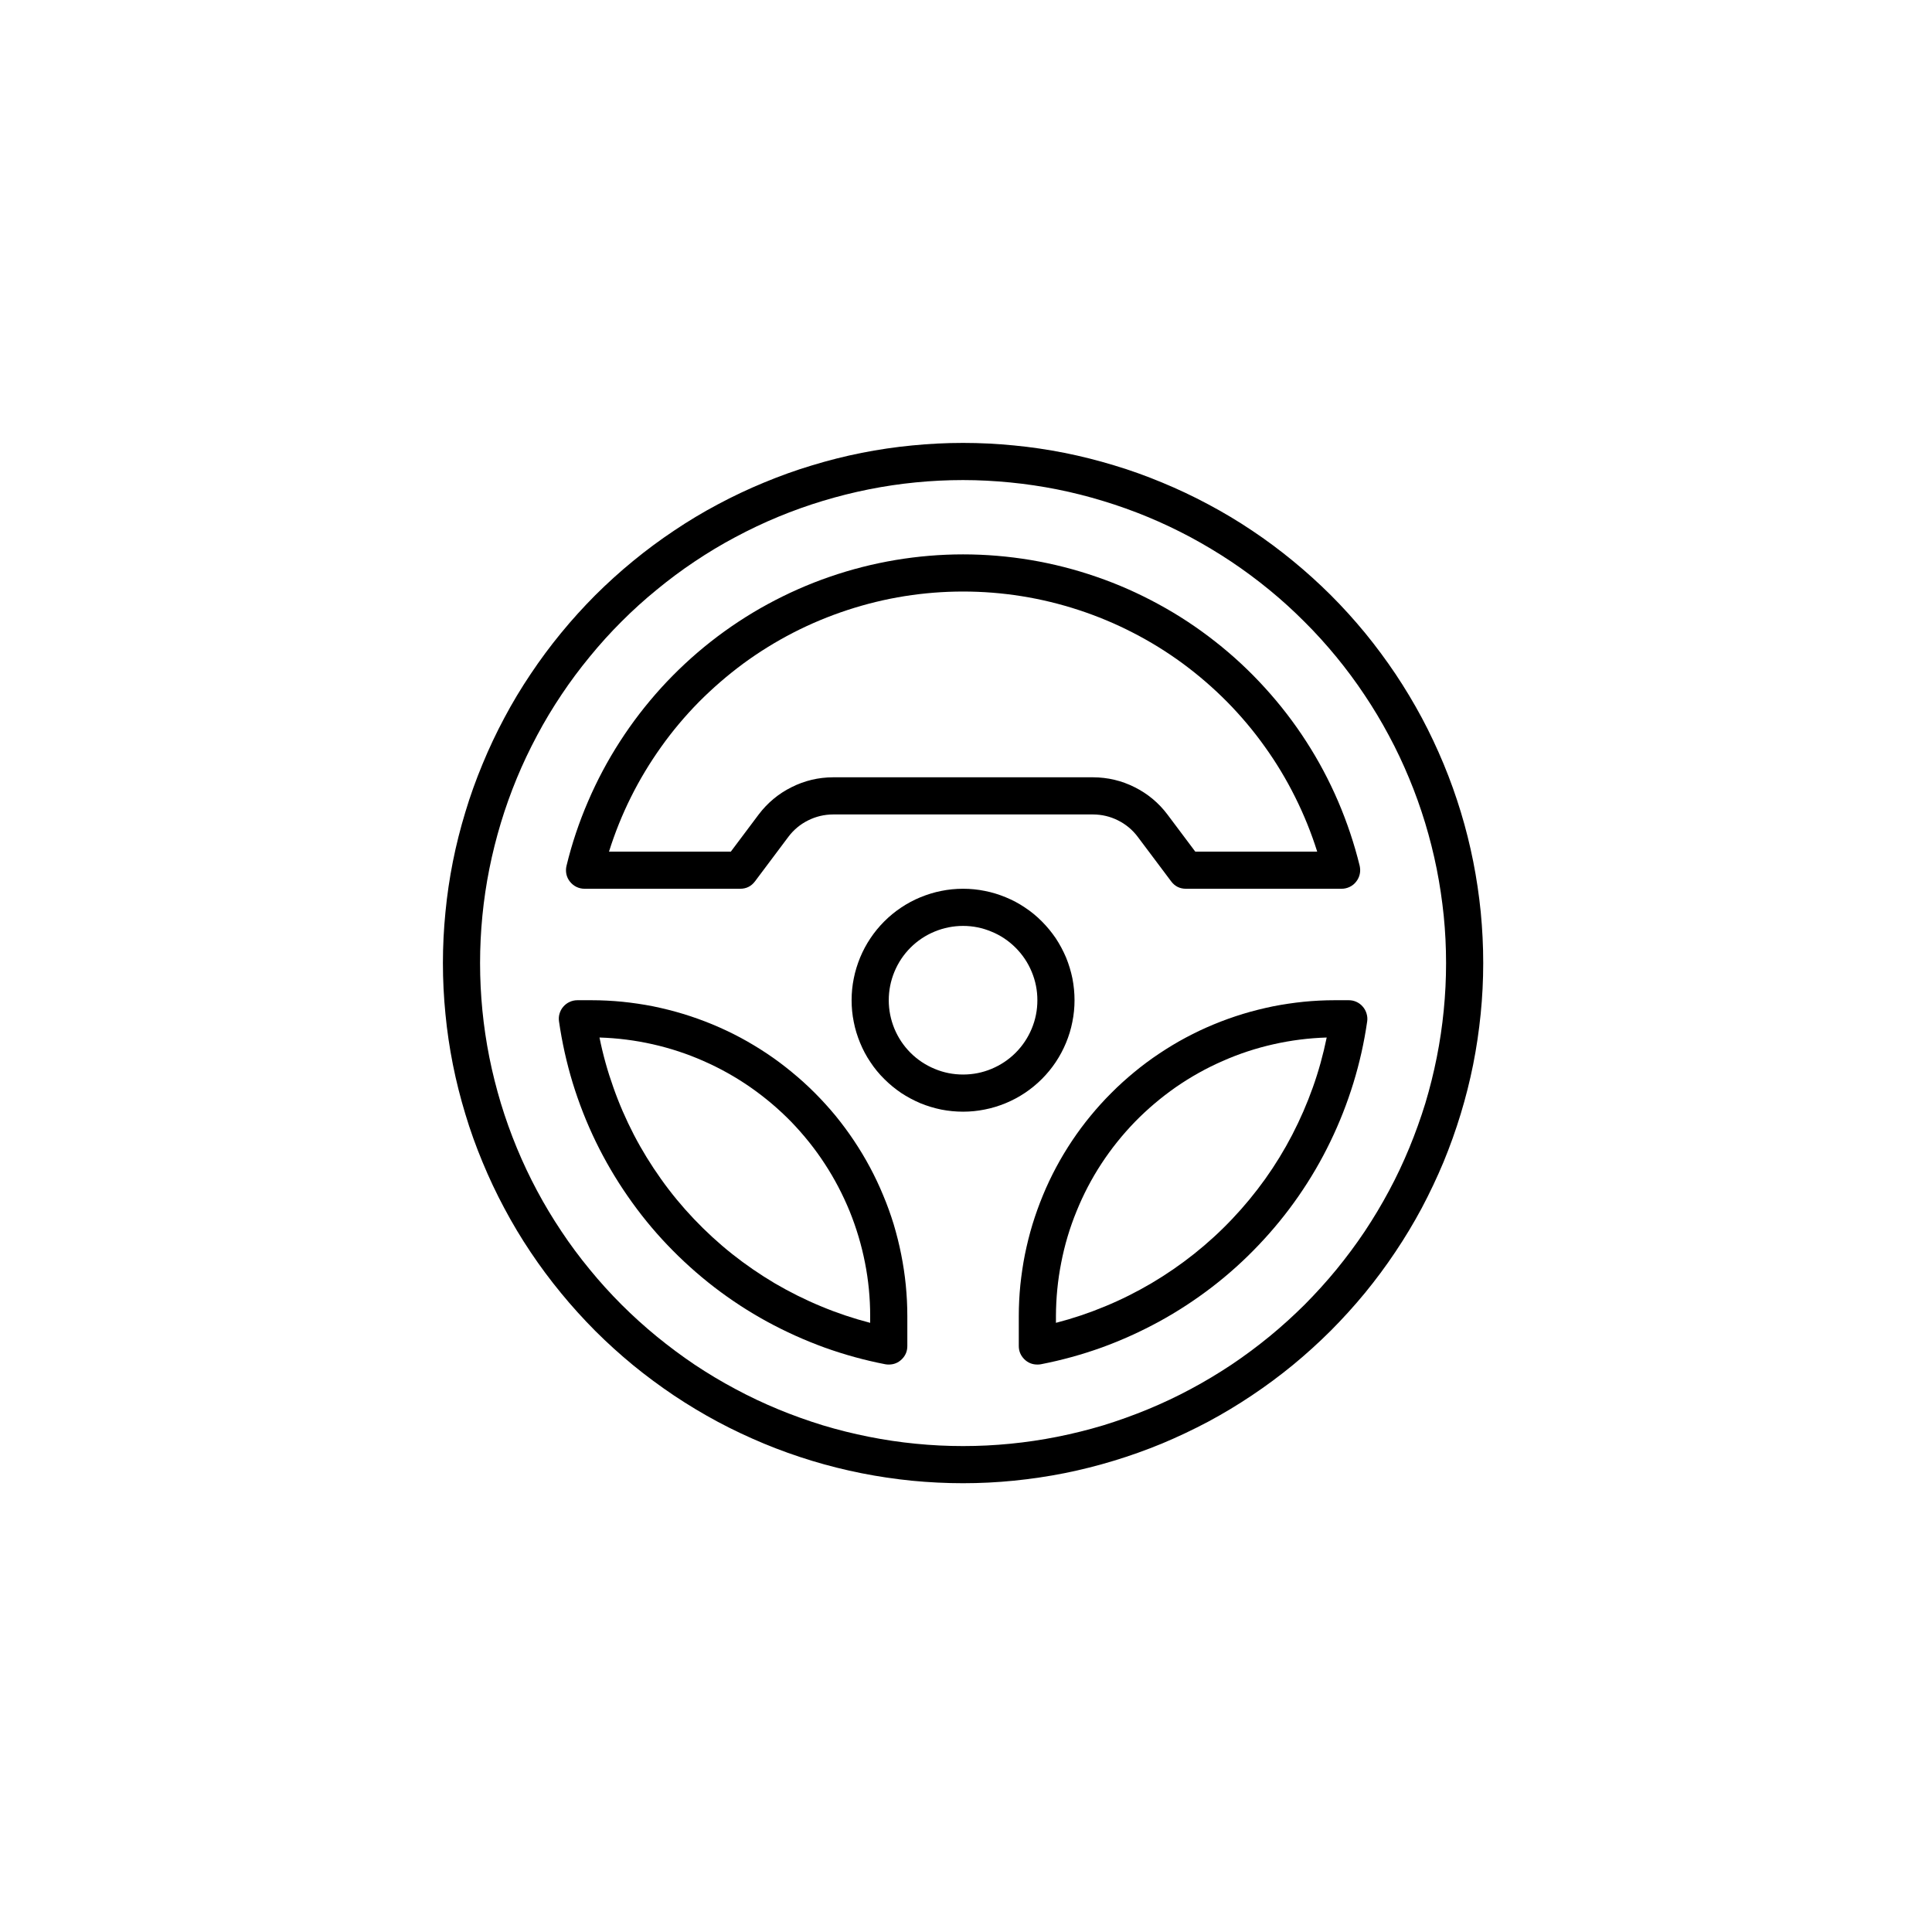
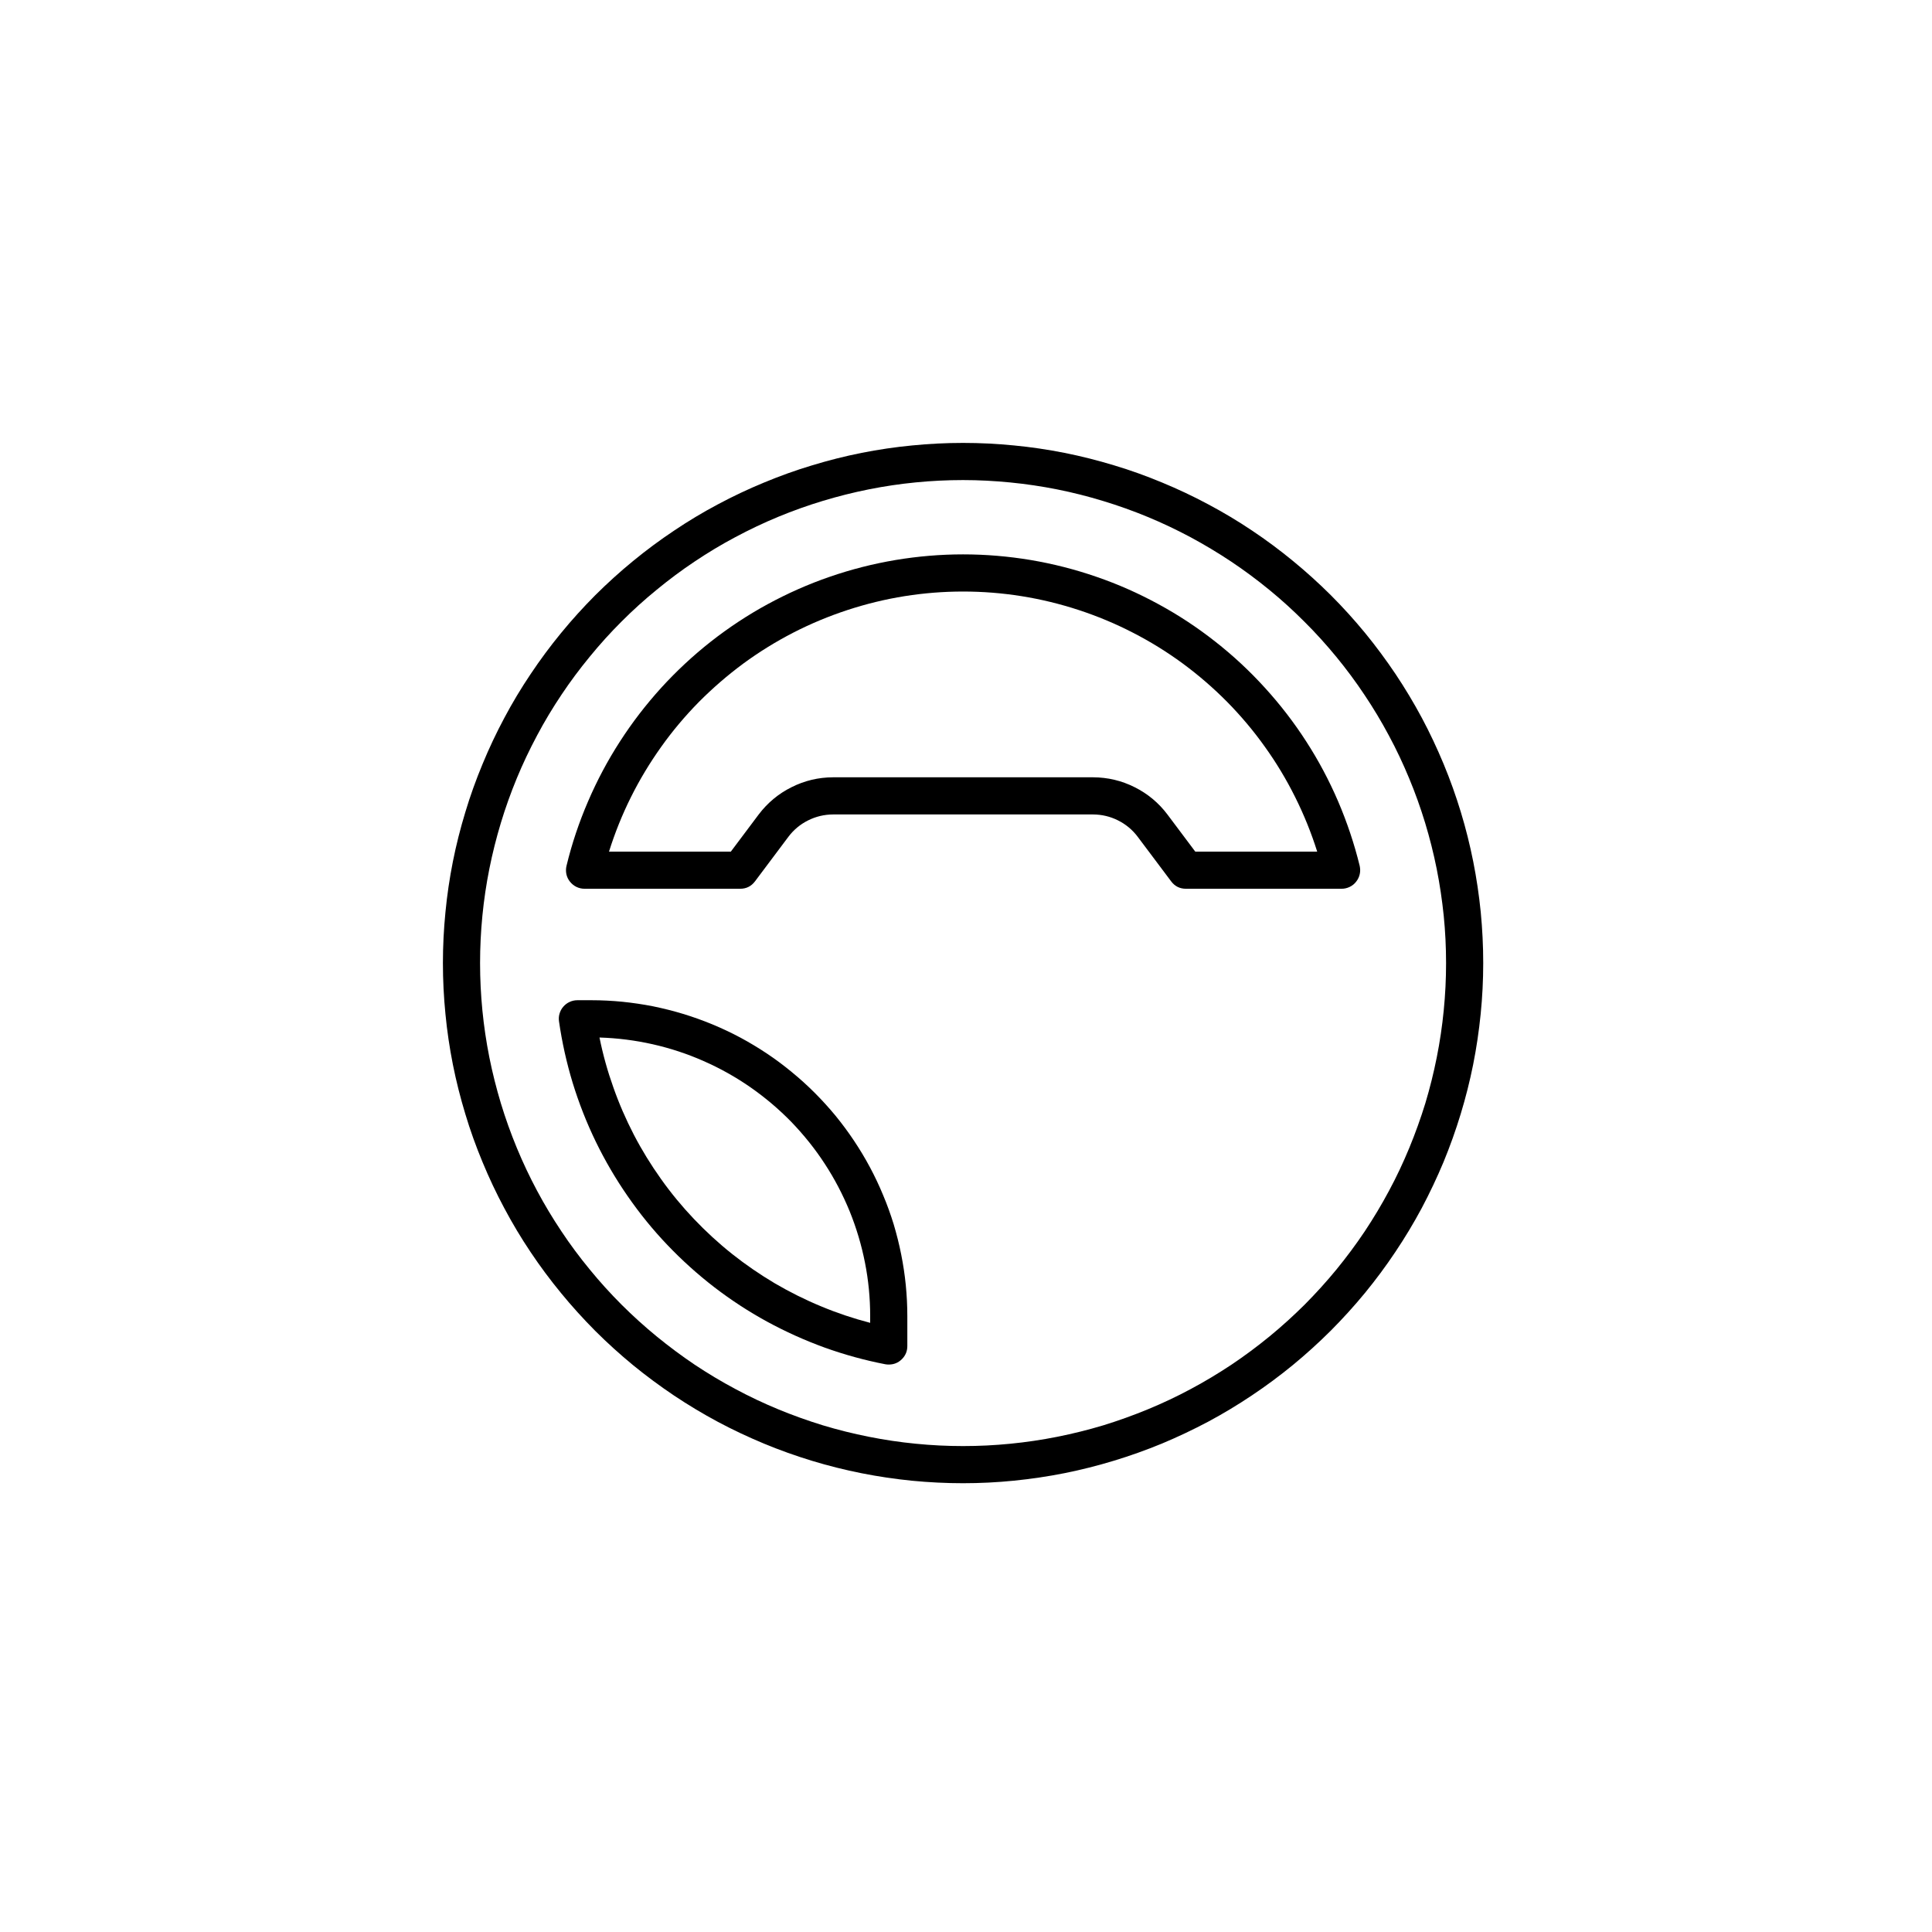
<svg xmlns="http://www.w3.org/2000/svg" width="130" zoomAndPan="magnify" viewBox="0 0 97.5 97.5" height="130" preserveAspectRatio="xMidYMid meet" version="1.0">
  <defs>
    <clipPath id="ac3fbbafa0">
      <path d="M 22.352 22.352 L 74.852 22.352 L 74.852 74.852 L 22.352 74.852 Z M 22.352 22.352 " clip-rule="nonzero" />
    </clipPath>
  </defs>
  <g clip-path="url(#ac3fbbafa0)">
    <path fill="#000000" d="M 48.602 74.852 C 47.742 74.852 46.887 74.809 46.031 74.727 C 45.176 74.641 44.324 74.516 43.48 74.348 C 42.637 74.18 41.805 73.973 40.984 73.723 C 40.16 73.473 39.352 73.184 38.559 72.855 C 37.762 72.523 36.988 72.16 36.227 71.754 C 35.469 71.348 34.734 70.906 34.02 70.43 C 33.305 69.949 32.613 69.438 31.949 68.895 C 31.285 68.348 30.648 67.773 30.039 67.164 C 29.434 66.555 28.855 65.918 28.312 65.254 C 27.766 64.59 27.254 63.902 26.777 63.188 C 26.297 62.473 25.855 61.734 25.453 60.977 C 25.047 60.219 24.68 59.441 24.352 58.648 C 24.023 57.855 23.73 57.047 23.484 56.223 C 23.234 55.398 23.023 54.566 22.855 53.723 C 22.688 52.879 22.562 52.031 22.48 51.176 C 22.395 50.32 22.352 49.461 22.352 48.602 C 22.352 47.742 22.395 46.887 22.48 46.031 C 22.562 45.176 22.688 44.324 22.855 43.48 C 23.023 42.637 23.234 41.805 23.484 40.984 C 23.73 40.16 24.023 39.352 24.352 38.559 C 24.68 37.762 25.047 36.988 25.453 36.227 C 25.855 35.469 26.297 34.734 26.777 34.02 C 27.254 33.305 27.766 32.613 28.312 31.949 C 28.855 31.285 29.434 30.648 30.039 30.039 C 30.648 29.434 31.285 28.855 31.949 28.312 C 32.613 27.766 33.305 27.254 34.02 26.777 C 34.734 26.297 35.469 25.855 36.227 25.453 C 36.988 25.047 37.762 24.68 38.559 24.352 C 39.352 24.023 40.16 23.73 40.984 23.484 C 41.805 23.234 42.637 23.023 43.48 22.855 C 44.324 22.688 45.176 22.562 46.031 22.48 C 46.887 22.395 47.742 22.352 48.602 22.352 C 49.461 22.352 50.32 22.395 51.176 22.48 C 52.031 22.562 52.879 22.688 53.723 22.855 C 54.566 23.023 55.398 23.234 56.223 23.484 C 57.047 23.73 57.855 24.023 58.648 24.352 C 59.441 24.68 60.219 25.047 60.977 25.453 C 61.734 25.855 62.473 26.297 63.188 26.777 C 63.902 27.254 64.59 27.766 65.254 28.312 C 65.918 28.855 66.555 29.434 67.164 30.039 C 67.773 30.648 68.348 31.285 68.895 31.949 C 69.438 32.613 69.949 33.305 70.43 34.02 C 70.906 34.734 71.348 35.469 71.754 36.227 C 72.16 36.988 72.523 37.762 72.855 38.559 C 73.184 39.352 73.473 40.16 73.723 40.984 C 73.973 41.805 74.18 42.637 74.348 43.48 C 74.516 44.324 74.641 45.176 74.727 46.031 C 74.809 46.887 74.852 47.742 74.852 48.602 C 74.852 49.461 74.809 50.32 74.723 51.176 C 74.637 52.031 74.512 52.879 74.344 53.723 C 74.176 54.562 73.965 55.398 73.715 56.219 C 73.465 57.043 73.176 57.848 72.848 58.645 C 72.516 59.438 72.148 60.215 71.746 60.973 C 71.34 61.73 70.898 62.465 70.418 63.18 C 69.941 63.895 69.43 64.582 68.887 65.246 C 68.34 65.91 67.762 66.547 67.156 67.156 C 66.547 67.762 65.91 68.34 65.246 68.887 C 64.582 69.43 63.895 69.941 63.18 70.418 C 62.465 70.898 61.73 71.34 60.973 71.746 C 60.215 72.148 59.438 72.516 58.645 72.848 C 57.848 73.176 57.043 73.465 56.219 73.715 C 55.398 73.965 54.562 74.176 53.723 74.344 C 52.879 74.512 52.031 74.637 51.176 74.723 C 50.32 74.809 49.461 74.852 48.602 74.852 Z M 48.602 24.227 C 47.805 24.227 47.008 24.266 46.215 24.344 C 45.418 24.422 44.629 24.539 43.848 24.695 C 43.062 24.852 42.289 25.047 41.527 25.277 C 40.762 25.508 40.012 25.777 39.273 26.082 C 38.535 26.387 37.816 26.73 37.113 27.105 C 36.406 27.48 35.723 27.891 35.059 28.336 C 34.398 28.777 33.758 29.254 33.141 29.762 C 32.523 30.266 31.93 30.801 31.367 31.367 C 30.801 31.93 30.266 32.523 29.762 33.141 C 29.254 33.758 28.777 34.398 28.336 35.059 C 27.891 35.723 27.48 36.406 27.105 37.113 C 26.73 37.816 26.387 38.535 26.082 39.273 C 25.777 40.012 25.508 40.762 25.277 41.527 C 25.047 42.289 24.852 43.062 24.695 43.848 C 24.539 44.629 24.422 45.418 24.344 46.215 C 24.266 47.008 24.227 47.805 24.227 48.602 C 24.227 49.402 24.266 50.195 24.344 50.992 C 24.422 51.785 24.539 52.574 24.695 53.359 C 24.852 54.141 25.047 54.914 25.277 55.68 C 25.508 56.441 25.777 57.191 26.082 57.93 C 26.387 58.668 26.73 59.391 27.105 60.094 C 27.48 60.797 27.891 61.48 28.336 62.145 C 28.777 62.809 29.254 63.449 29.762 64.066 C 30.266 64.684 30.801 65.273 31.367 65.84 C 31.93 66.402 32.523 66.938 33.141 67.445 C 33.758 67.949 34.398 68.426 35.059 68.871 C 35.723 69.312 36.406 69.723 37.113 70.098 C 37.816 70.477 38.535 70.816 39.273 71.121 C 40.012 71.426 40.762 71.695 41.527 71.93 C 42.289 72.16 43.062 72.352 43.848 72.508 C 44.629 72.664 45.418 72.781 46.215 72.859 C 47.008 72.938 47.805 72.977 48.602 72.977 C 49.402 72.977 50.195 72.938 50.992 72.859 C 51.785 72.781 52.574 72.664 53.359 72.508 C 54.141 72.352 54.914 72.16 55.68 71.93 C 56.441 71.695 57.191 71.426 57.93 71.121 C 58.668 70.816 59.391 70.477 60.094 70.098 C 60.797 69.723 61.48 69.312 62.145 68.871 C 62.809 68.426 63.449 67.949 64.066 67.445 C 64.684 66.938 65.273 66.402 65.84 65.84 C 66.402 65.273 66.938 64.684 67.445 64.066 C 67.949 63.449 68.426 62.809 68.871 62.145 C 69.312 61.48 69.723 60.797 70.098 60.094 C 70.477 59.391 70.816 58.668 71.121 57.93 C 71.426 57.191 71.695 56.441 71.93 55.68 C 72.16 54.914 72.352 54.141 72.508 53.359 C 72.664 52.574 72.781 51.785 72.859 50.992 C 72.938 50.195 72.977 49.402 72.977 48.602 C 72.977 47.805 72.938 47.008 72.859 46.215 C 72.777 45.422 72.66 44.633 72.504 43.848 C 72.348 43.066 72.152 42.293 71.922 41.531 C 71.688 40.766 71.422 40.016 71.113 39.277 C 70.809 38.543 70.469 37.82 70.09 37.117 C 69.715 36.414 69.305 35.73 68.859 35.066 C 68.418 34.402 67.941 33.762 67.438 33.148 C 66.93 32.531 66.395 31.938 65.828 31.375 C 65.266 30.812 64.676 30.273 64.059 29.77 C 63.441 29.262 62.801 28.789 62.137 28.344 C 61.473 27.902 60.789 27.492 60.086 27.113 C 59.383 26.738 58.664 26.395 57.926 26.09 C 57.188 25.785 56.438 25.516 55.676 25.285 C 54.91 25.051 54.137 24.855 53.355 24.699 C 52.574 24.543 51.785 24.426 50.992 24.348 C 50.195 24.27 49.402 24.227 48.602 24.227 Z M 48.602 24.227 " fill-opacity="1" fill-rule="nonzero" />
  </g>
  <path fill="#000000" d="M 67.703 44.852 L 59.852 44.852 C 59.539 44.852 59.289 44.727 59.102 44.477 L 57.414 42.227 C 57.148 41.875 56.816 41.598 56.422 41.402 C 56.027 41.203 55.605 41.105 55.164 41.102 L 42.039 41.102 C 41.598 41.105 41.18 41.203 40.781 41.402 C 40.387 41.598 40.055 41.875 39.789 42.227 L 38.102 44.477 C 37.914 44.727 37.664 44.852 37.352 44.852 L 29.5 44.852 C 29.355 44.852 29.219 44.82 29.09 44.758 C 28.961 44.695 28.852 44.605 28.762 44.492 C 28.672 44.379 28.613 44.254 28.582 44.113 C 28.555 43.973 28.555 43.832 28.59 43.691 C 28.859 42.578 29.223 41.496 29.676 40.445 C 30.129 39.391 30.664 38.383 31.285 37.422 C 31.906 36.457 32.602 35.555 33.371 34.707 C 34.145 33.859 34.98 33.082 35.879 32.375 C 36.781 31.668 37.734 31.039 38.738 30.492 C 39.746 29.945 40.789 29.48 41.871 29.109 C 42.953 28.734 44.062 28.453 45.191 28.262 C 46.32 28.074 47.457 27.977 48.602 27.977 C 49.75 27.977 50.887 28.074 52.016 28.262 C 53.145 28.453 54.25 28.734 55.332 29.109 C 56.418 29.48 57.461 29.945 58.465 30.492 C 59.473 31.039 60.426 31.668 61.324 32.375 C 62.227 33.082 63.062 33.859 63.832 34.707 C 64.605 35.555 65.301 36.457 65.922 37.422 C 66.543 38.383 67.078 39.391 67.531 40.445 C 67.98 41.496 68.344 42.578 68.617 43.691 C 68.648 43.832 68.652 43.973 68.621 44.113 C 68.59 44.254 68.531 44.379 68.441 44.492 C 68.355 44.605 68.246 44.695 68.113 44.758 C 67.984 44.82 67.848 44.852 67.703 44.852 Z M 60.32 42.977 L 66.473 42.977 C 66.176 42.031 65.805 41.117 65.363 40.23 C 64.922 39.344 64.414 38.496 63.836 37.691 C 63.262 36.883 62.625 36.129 61.93 35.422 C 61.234 34.719 60.488 34.074 59.688 33.484 C 58.891 32.898 58.051 32.379 57.168 31.926 C 56.289 31.473 55.379 31.094 54.438 30.785 C 53.496 30.477 52.535 30.242 51.555 30.086 C 50.578 29.93 49.594 29.852 48.602 29.852 C 47.613 29.852 46.629 29.93 45.648 30.086 C 44.672 30.242 43.711 30.477 42.77 30.785 C 41.828 31.094 40.918 31.473 40.035 31.926 C 39.156 32.379 38.316 32.898 37.516 33.484 C 36.719 34.074 35.973 34.719 35.273 35.422 C 34.578 36.129 33.941 36.883 33.367 37.691 C 32.793 38.496 32.281 39.344 31.84 40.23 C 31.398 41.117 31.031 42.031 30.734 42.977 L 36.883 42.977 L 38.289 41.102 C 38.734 40.516 39.285 40.055 39.945 39.727 C 40.605 39.395 41.301 39.23 42.039 39.227 L 55.164 39.227 C 55.902 39.23 56.602 39.395 57.262 39.727 C 57.918 40.055 58.473 40.516 58.914 41.102 Z M 60.32 42.977 " fill-opacity="1" fill-rule="nonzero" />
  <path fill="#000000" d="M 44.852 68.863 C 44.793 68.863 44.734 68.859 44.676 68.848 C 43.629 68.645 42.609 68.363 41.609 68.004 C 40.609 67.641 39.641 67.203 38.707 66.695 C 37.773 66.184 36.887 65.605 36.043 64.957 C 35.203 64.309 34.414 63.598 33.68 62.828 C 32.945 62.059 32.277 61.234 31.672 60.359 C 31.066 59.484 30.531 58.57 30.066 57.613 C 29.602 56.656 29.215 55.668 28.902 54.652 C 28.594 53.637 28.363 52.602 28.211 51.547 C 28.191 51.414 28.199 51.281 28.238 51.152 C 28.277 51.02 28.34 50.902 28.43 50.801 C 28.52 50.699 28.625 50.617 28.75 50.562 C 28.875 50.504 29.004 50.477 29.141 50.477 L 29.852 50.477 C 30.375 50.477 30.895 50.504 31.414 50.555 C 31.934 50.609 32.449 50.684 32.961 50.785 C 33.473 50.891 33.977 51.016 34.477 51.168 C 34.977 51.32 35.465 51.496 35.949 51.695 C 36.43 51.895 36.902 52.117 37.363 52.363 C 37.82 52.609 38.27 52.879 38.703 53.168 C 39.137 53.457 39.555 53.77 39.957 54.102 C 40.363 54.434 40.746 54.781 41.117 55.152 C 41.484 55.52 41.836 55.906 42.168 56.309 C 42.496 56.711 42.809 57.133 43.098 57.566 C 43.387 58 43.656 58.445 43.902 58.906 C 44.148 59.367 44.371 59.836 44.57 60.32 C 44.773 60.801 44.949 61.293 45.102 61.789 C 45.25 62.289 45.379 62.797 45.48 63.309 C 45.582 63.82 45.66 64.336 45.711 64.852 C 45.762 65.371 45.789 65.895 45.789 66.414 L 45.789 67.926 C 45.789 68.188 45.699 68.406 45.516 68.59 C 45.332 68.773 45.113 68.863 44.852 68.863 Z M 30.254 52.359 C 30.426 53.215 30.66 54.055 30.953 54.875 C 31.242 55.699 31.59 56.496 31.992 57.273 C 32.395 58.047 32.852 58.789 33.359 59.5 C 33.863 60.211 34.418 60.883 35.02 61.516 C 35.621 62.148 36.262 62.738 36.945 63.281 C 37.629 63.824 38.348 64.316 39.098 64.762 C 39.852 65.203 40.633 65.594 41.438 65.926 C 42.242 66.262 43.07 66.539 43.914 66.758 L 43.914 66.414 C 43.914 65.508 43.828 64.609 43.652 63.723 C 43.477 62.832 43.219 61.969 42.879 61.129 C 42.535 60.289 42.117 59.488 41.621 58.73 C 41.129 57.973 40.562 57.27 39.934 56.617 C 39.301 55.969 38.613 55.387 37.867 54.867 C 37.125 54.352 36.336 53.91 35.508 53.547 C 34.68 53.18 33.82 52.898 32.938 52.699 C 32.055 52.5 31.16 52.387 30.254 52.359 Z M 30.254 52.359 " fill-opacity="1" fill-rule="nonzero" />
-   <path fill="#000000" d="M 52.352 68.863 C 52.094 68.863 51.871 68.773 51.688 68.59 C 51.508 68.406 51.414 68.188 51.414 67.926 L 51.414 66.414 C 51.414 65.895 51.441 65.371 51.492 64.852 C 51.547 64.336 51.621 63.82 51.723 63.309 C 51.828 62.797 51.953 62.289 52.105 61.789 C 52.258 61.293 52.434 60.801 52.633 60.32 C 52.832 59.836 53.055 59.367 53.301 58.906 C 53.547 58.445 53.816 58 54.105 57.566 C 54.395 57.133 54.707 56.711 55.039 56.309 C 55.371 55.906 55.719 55.52 56.09 55.152 C 56.457 54.781 56.844 54.434 57.246 54.102 C 57.648 53.77 58.07 53.457 58.504 53.168 C 58.938 52.879 59.383 52.609 59.844 52.363 C 60.305 52.117 60.773 51.895 61.258 51.695 C 61.738 51.496 62.23 51.32 62.727 51.168 C 63.227 51.016 63.734 50.891 64.246 50.785 C 64.758 50.684 65.273 50.609 65.789 50.555 C 66.309 50.504 66.832 50.477 67.352 50.477 L 68.066 50.477 C 68.203 50.477 68.332 50.504 68.457 50.562 C 68.578 50.617 68.688 50.699 68.773 50.801 C 68.863 50.902 68.926 51.02 68.965 51.152 C 69.004 51.281 69.016 51.414 68.996 51.547 C 68.844 52.602 68.613 53.637 68.301 54.652 C 67.988 55.668 67.602 56.656 67.137 57.613 C 66.676 58.57 66.141 59.484 65.535 60.359 C 64.93 61.234 64.258 62.055 63.523 62.828 C 62.793 63.598 62.004 64.309 61.16 64.957 C 60.316 65.605 59.43 66.184 58.496 66.695 C 57.562 67.203 56.598 67.641 55.598 68.004 C 54.598 68.363 53.574 68.645 52.531 68.848 C 52.473 68.859 52.414 68.863 52.352 68.863 Z M 66.953 52.359 C 66.047 52.387 65.152 52.5 64.27 52.699 C 63.383 52.898 62.527 53.18 61.699 53.547 C 60.867 53.91 60.082 54.352 59.336 54.867 C 58.594 55.387 57.906 55.969 57.273 56.617 C 56.641 57.27 56.078 57.973 55.582 58.73 C 55.086 59.488 54.668 60.289 54.328 61.129 C 53.984 61.969 53.727 62.832 53.555 63.723 C 53.379 64.609 53.293 65.508 53.289 66.414 L 53.289 66.758 C 54.137 66.539 54.961 66.262 55.77 65.926 C 56.574 65.594 57.355 65.203 58.105 64.762 C 58.859 64.316 59.574 63.824 60.258 63.281 C 60.941 62.738 61.586 62.148 62.184 61.516 C 62.785 60.883 63.34 60.211 63.848 59.5 C 64.355 58.789 64.809 58.047 65.211 57.273 C 65.613 56.496 65.961 55.699 66.254 54.875 C 66.547 54.055 66.777 53.215 66.953 52.359 Z M 66.953 52.359 " fill-opacity="1" fill-rule="nonzero" />
-   <path fill="#000000" d="M 48.602 56.102 C 48.234 56.102 47.867 56.066 47.504 55.996 C 47.145 55.922 46.793 55.816 46.449 55.676 C 46.109 55.531 45.785 55.359 45.477 55.156 C 45.172 54.949 44.887 54.715 44.625 54.453 C 44.363 54.195 44.129 53.91 43.926 53.602 C 43.719 53.297 43.547 52.973 43.406 52.629 C 43.266 52.289 43.156 51.938 43.086 51.574 C 43.012 51.211 42.977 50.848 42.977 50.477 C 42.977 50.109 43.012 49.742 43.086 49.379 C 43.156 49.02 43.266 48.668 43.406 48.324 C 43.547 47.984 43.719 47.66 43.926 47.352 C 44.129 47.047 44.363 46.762 44.625 46.5 C 44.887 46.238 45.172 46.004 45.477 45.801 C 45.785 45.594 46.109 45.422 46.449 45.281 C 46.793 45.141 47.145 45.031 47.504 44.961 C 47.867 44.887 48.234 44.852 48.602 44.852 C 48.973 44.852 49.336 44.887 49.699 44.961 C 50.062 45.031 50.414 45.141 50.754 45.281 C 51.098 45.422 51.422 45.594 51.727 45.801 C 52.035 46.004 52.32 46.238 52.578 46.5 C 52.84 46.762 53.074 47.047 53.281 47.352 C 53.484 47.66 53.656 47.984 53.801 48.324 C 53.941 48.668 54.047 49.02 54.121 49.379 C 54.191 49.742 54.227 50.109 54.227 50.477 C 54.227 50.848 54.191 51.211 54.117 51.574 C 54.047 51.938 53.938 52.289 53.797 52.629 C 53.656 52.969 53.484 53.293 53.277 53.602 C 53.074 53.906 52.84 54.191 52.578 54.453 C 52.316 54.715 52.031 54.949 51.727 55.152 C 51.418 55.359 51.094 55.531 50.754 55.672 C 50.414 55.812 50.062 55.922 49.699 55.992 C 49.336 56.066 48.973 56.102 48.602 56.102 Z M 48.602 46.727 C 48.105 46.727 47.625 46.824 47.168 47.012 C 46.707 47.203 46.301 47.473 45.949 47.824 C 45.598 48.176 45.328 48.582 45.137 49.043 C 44.949 49.5 44.852 49.98 44.852 50.477 C 44.852 50.977 44.949 51.453 45.137 51.914 C 45.328 52.371 45.598 52.777 45.949 53.129 C 46.301 53.48 46.707 53.75 47.168 53.941 C 47.625 54.133 48.105 54.227 48.602 54.227 C 49.102 54.227 49.578 54.133 50.039 53.941 C 50.496 53.75 50.902 53.48 51.254 53.129 C 51.605 52.777 51.875 52.371 52.066 51.914 C 52.258 51.453 52.352 50.977 52.352 50.477 C 52.352 49.98 52.258 49.504 52.066 49.043 C 51.875 48.582 51.605 48.18 51.254 47.828 C 50.902 47.477 50.496 47.203 50.035 47.016 C 49.578 46.824 49.102 46.727 48.602 46.727 Z M 48.602 46.727 " fill-opacity="1" fill-rule="nonzero" />
</svg>